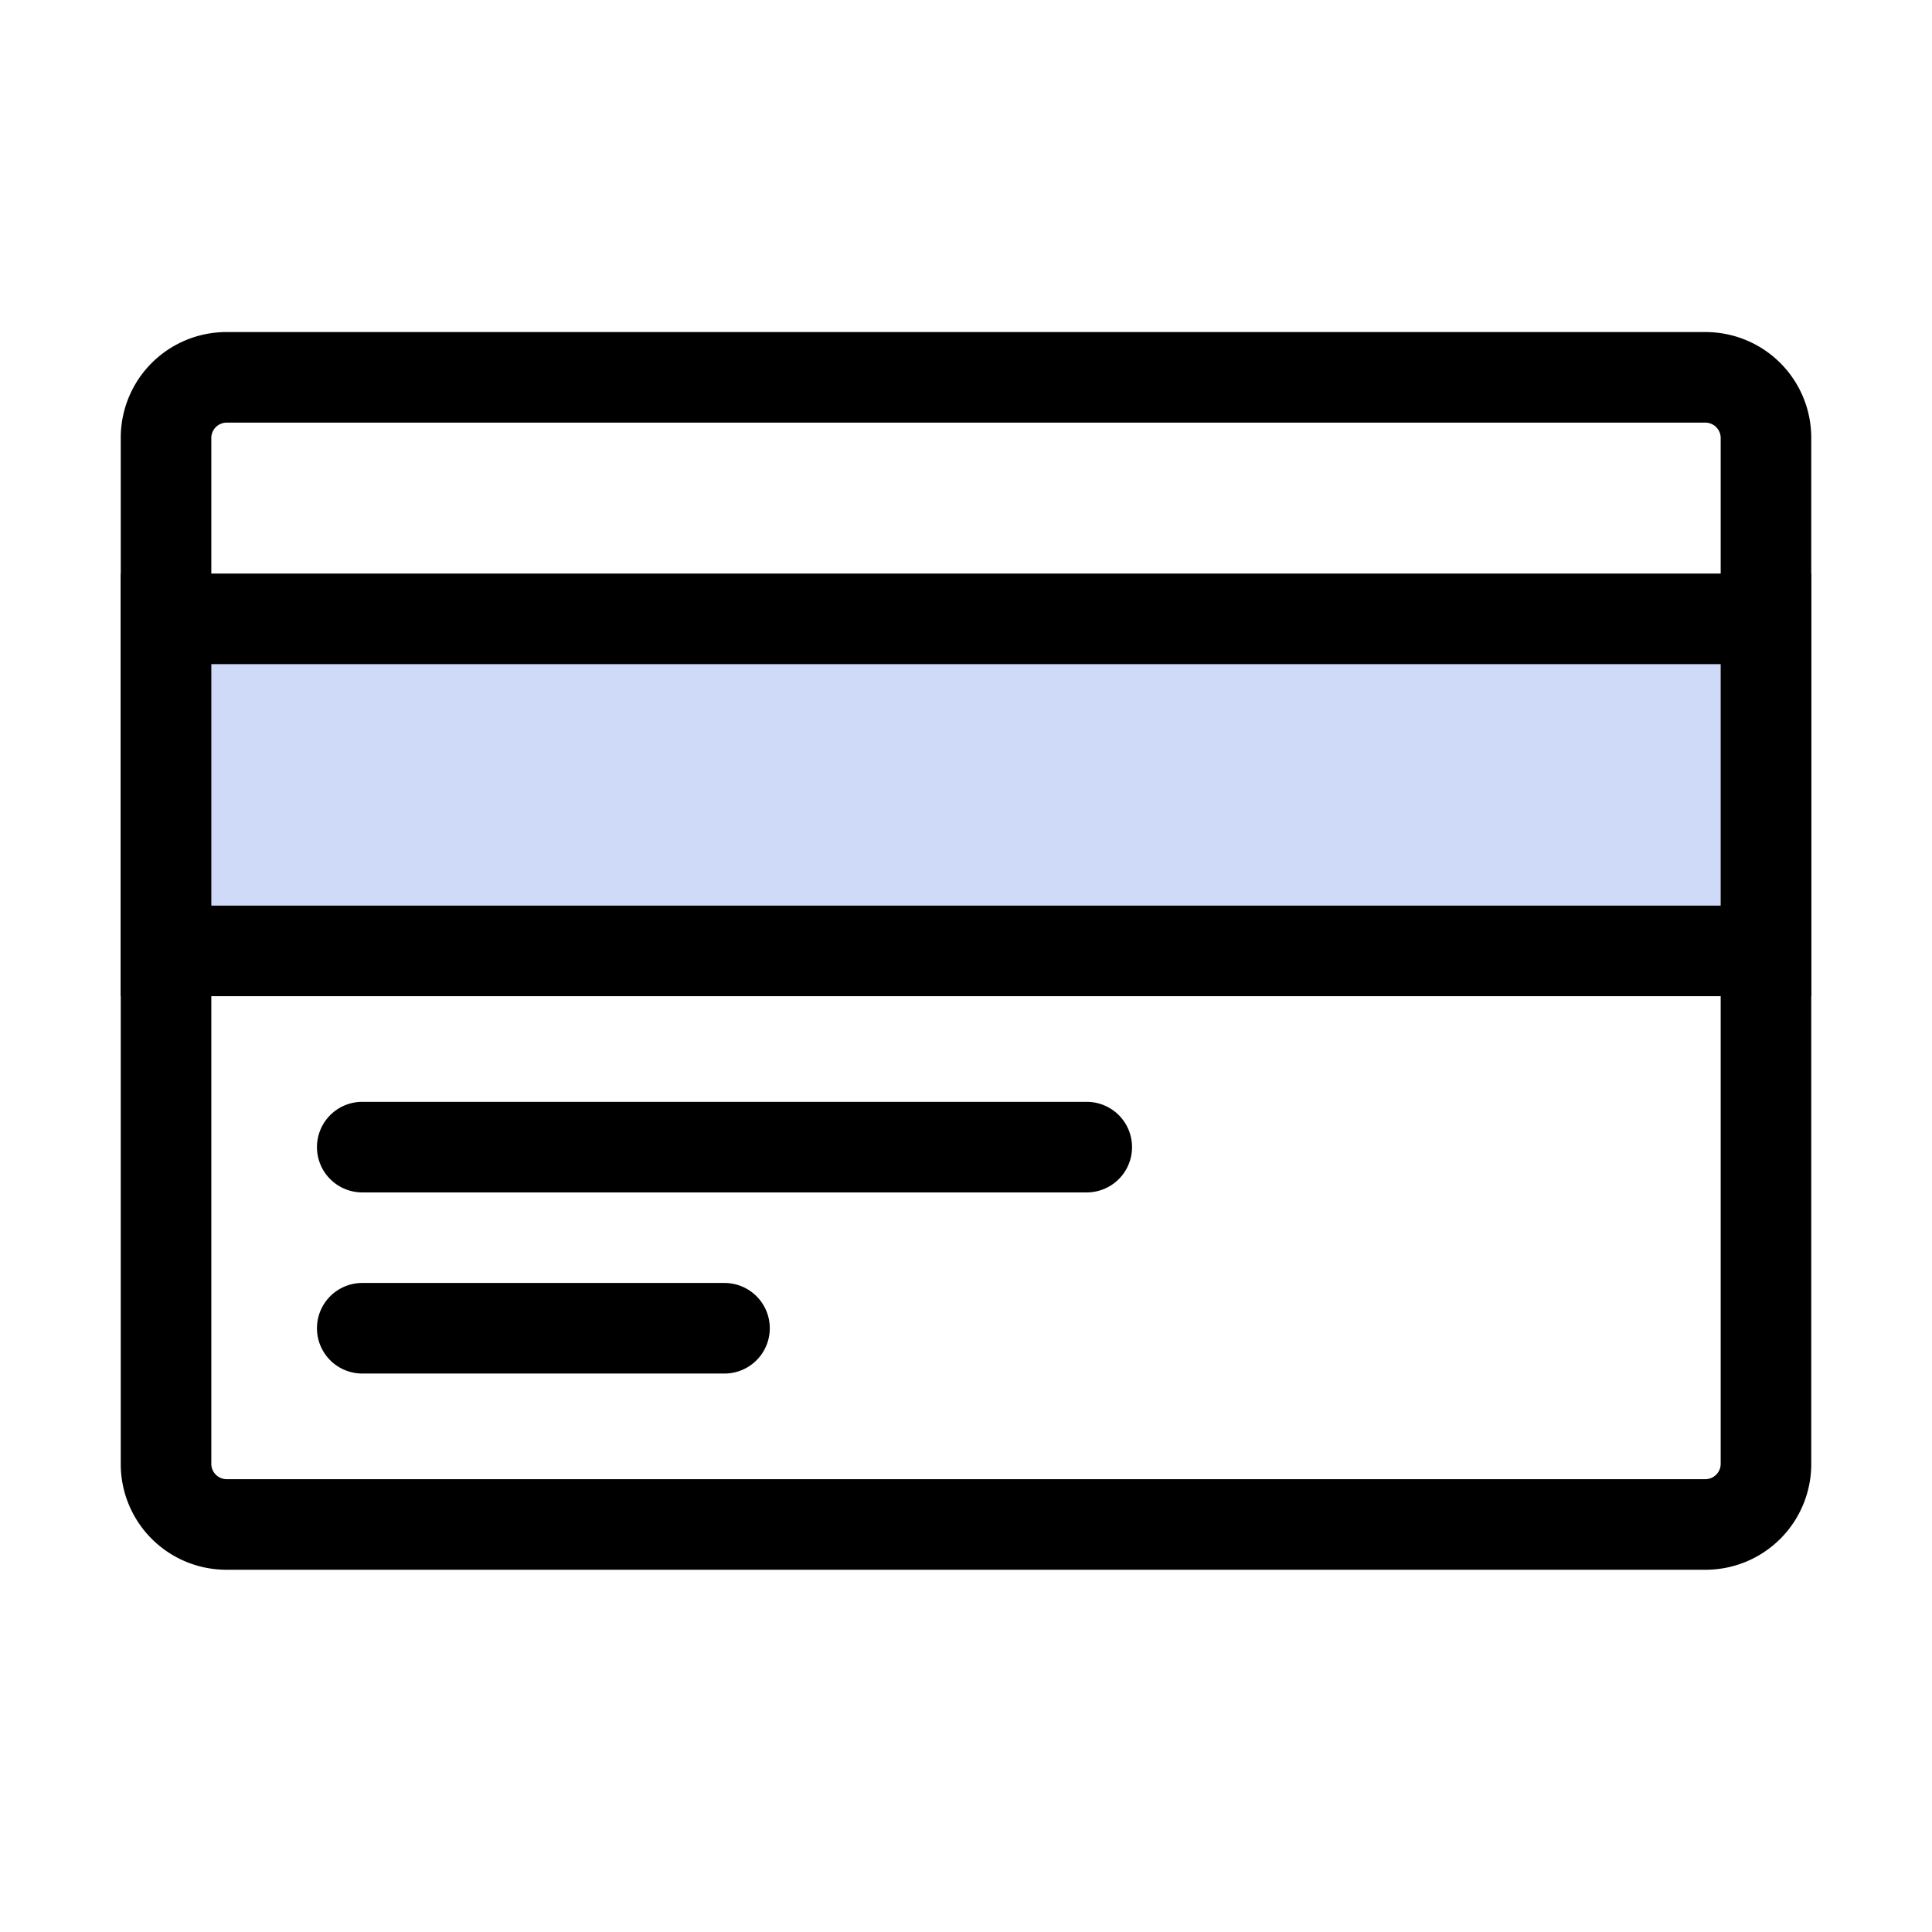
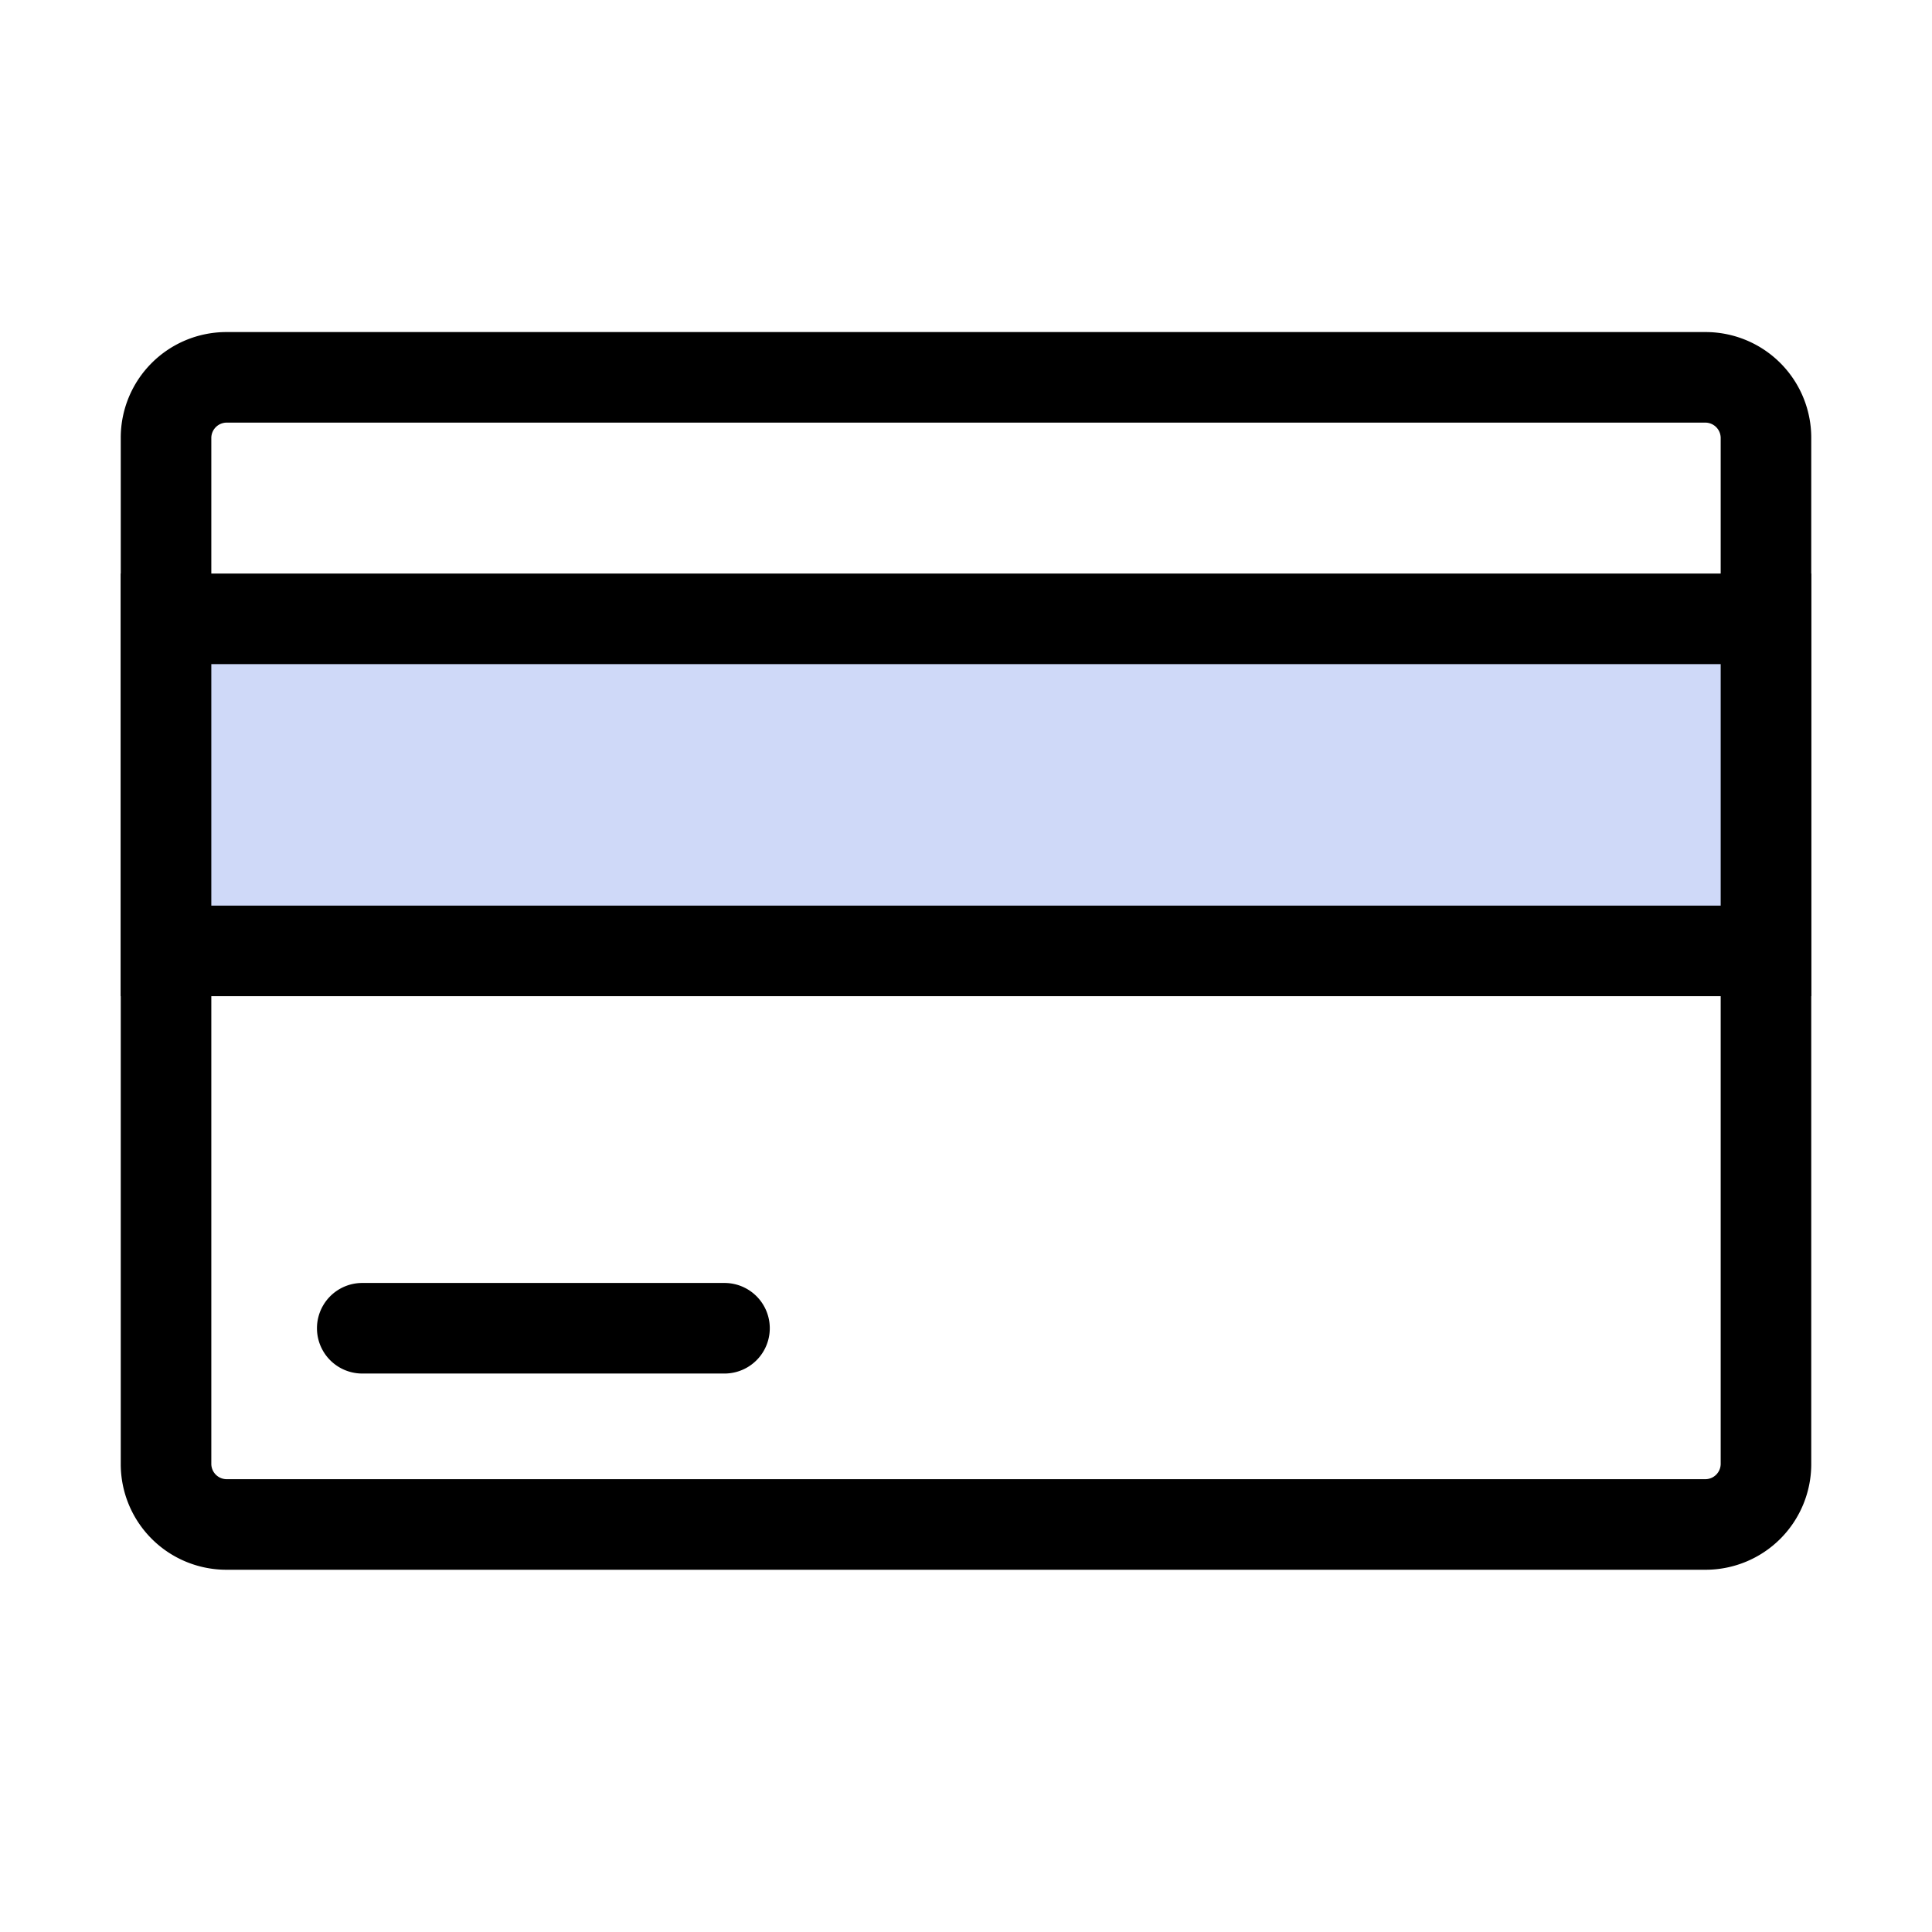
<svg xmlns="http://www.w3.org/2000/svg" id="Layer_1" data-name="Layer 1" viewBox="0 0 64 64">
  <defs>
    <style>.cls-1{fill:#cfd9f8;}</style>
  </defs>
  <title>1_</title>
  <path d="M56.5,52H7.5A3.5,3.5,0,0,1,4,48.5v-34A3.5,3.5,0,0,1,7.5,11h49A3.5,3.5,0,0,1,60,14.5v34A3.5,3.5,0,0,1,56.5,52ZM7.5,14a.51.51,0,0,0-.5.5v34a.51.51,0,0,0,.5.5h49a.51.51,0,0,0,.5-.5v-34a.51.51,0,0,0-.5-.5Z" />
  <rect class="cls-1" x="5.5" y="20.5" width="53" height="11" />
  <path d="M60,33H4V19H60ZM7,30H57V22H7Z" />
-   <path d="M36,39.5H12a1.5,1.5,0,0,1,0-3H36a1.5,1.5,0,0,1,0,3Z" />
  <path d="M24,45.5H12a1.5,1.5,0,0,1,0-3H24a1.5,1.5,0,0,1,0,3Z" />
</svg>